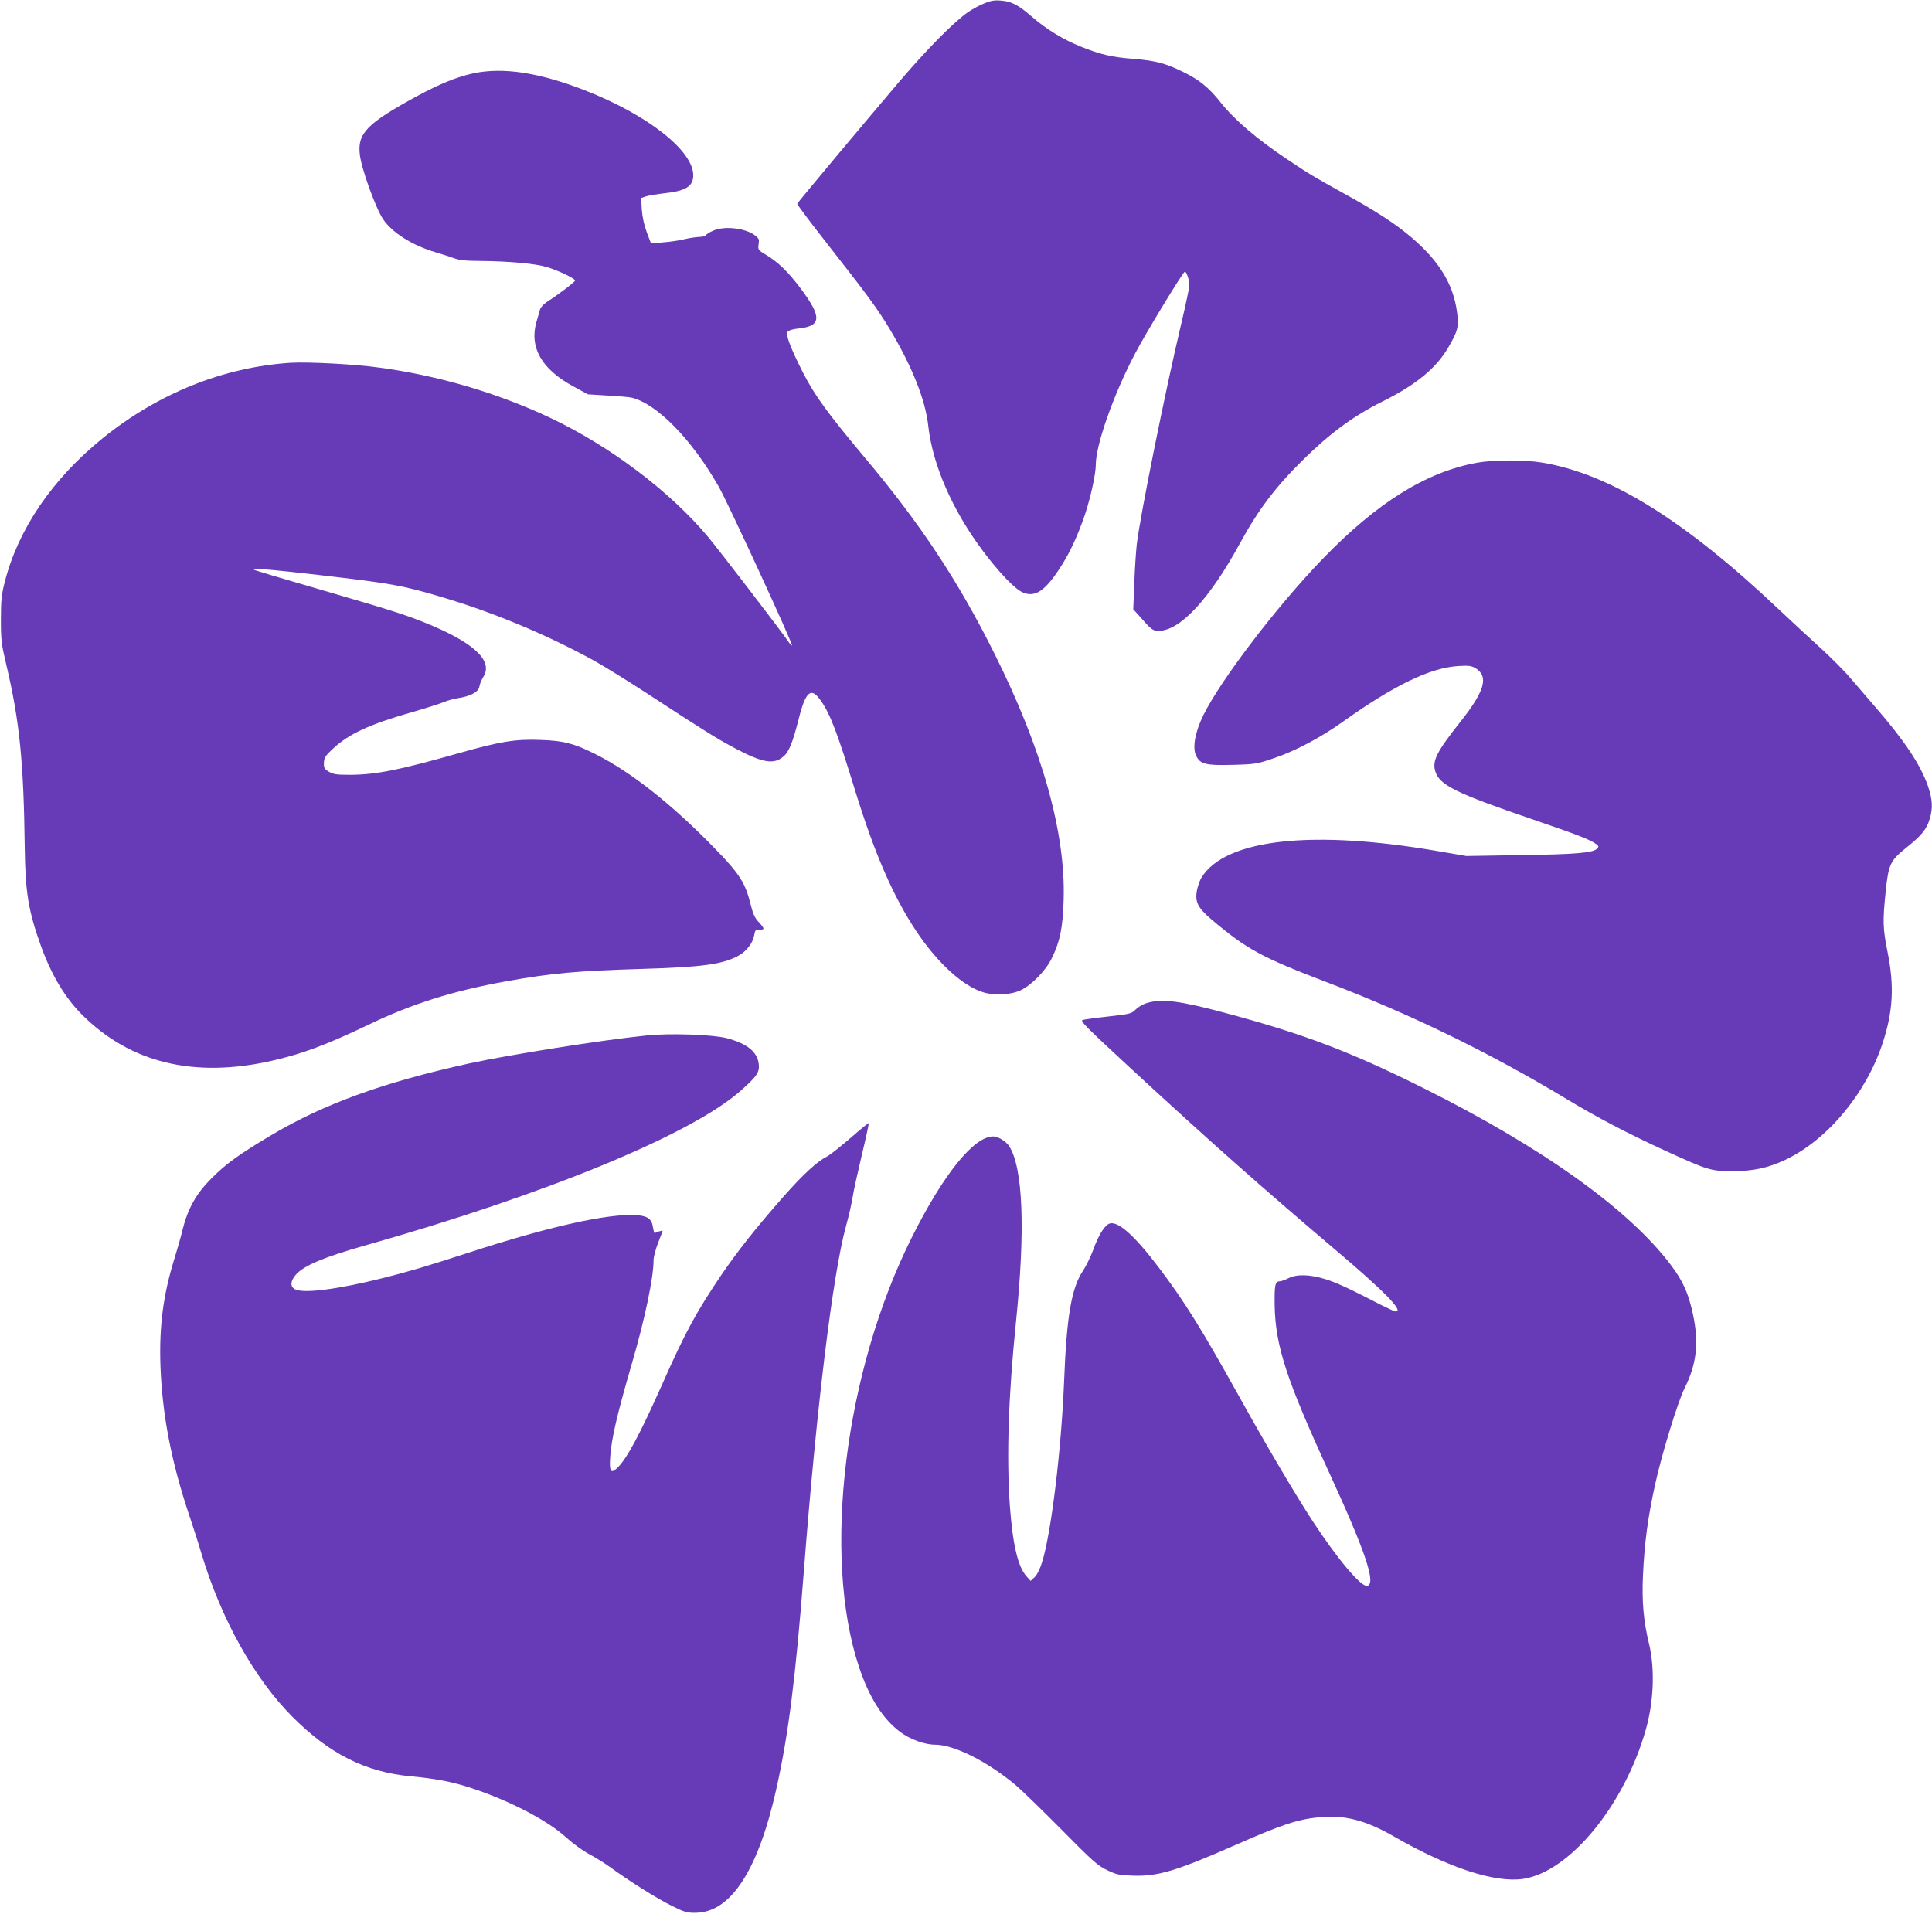
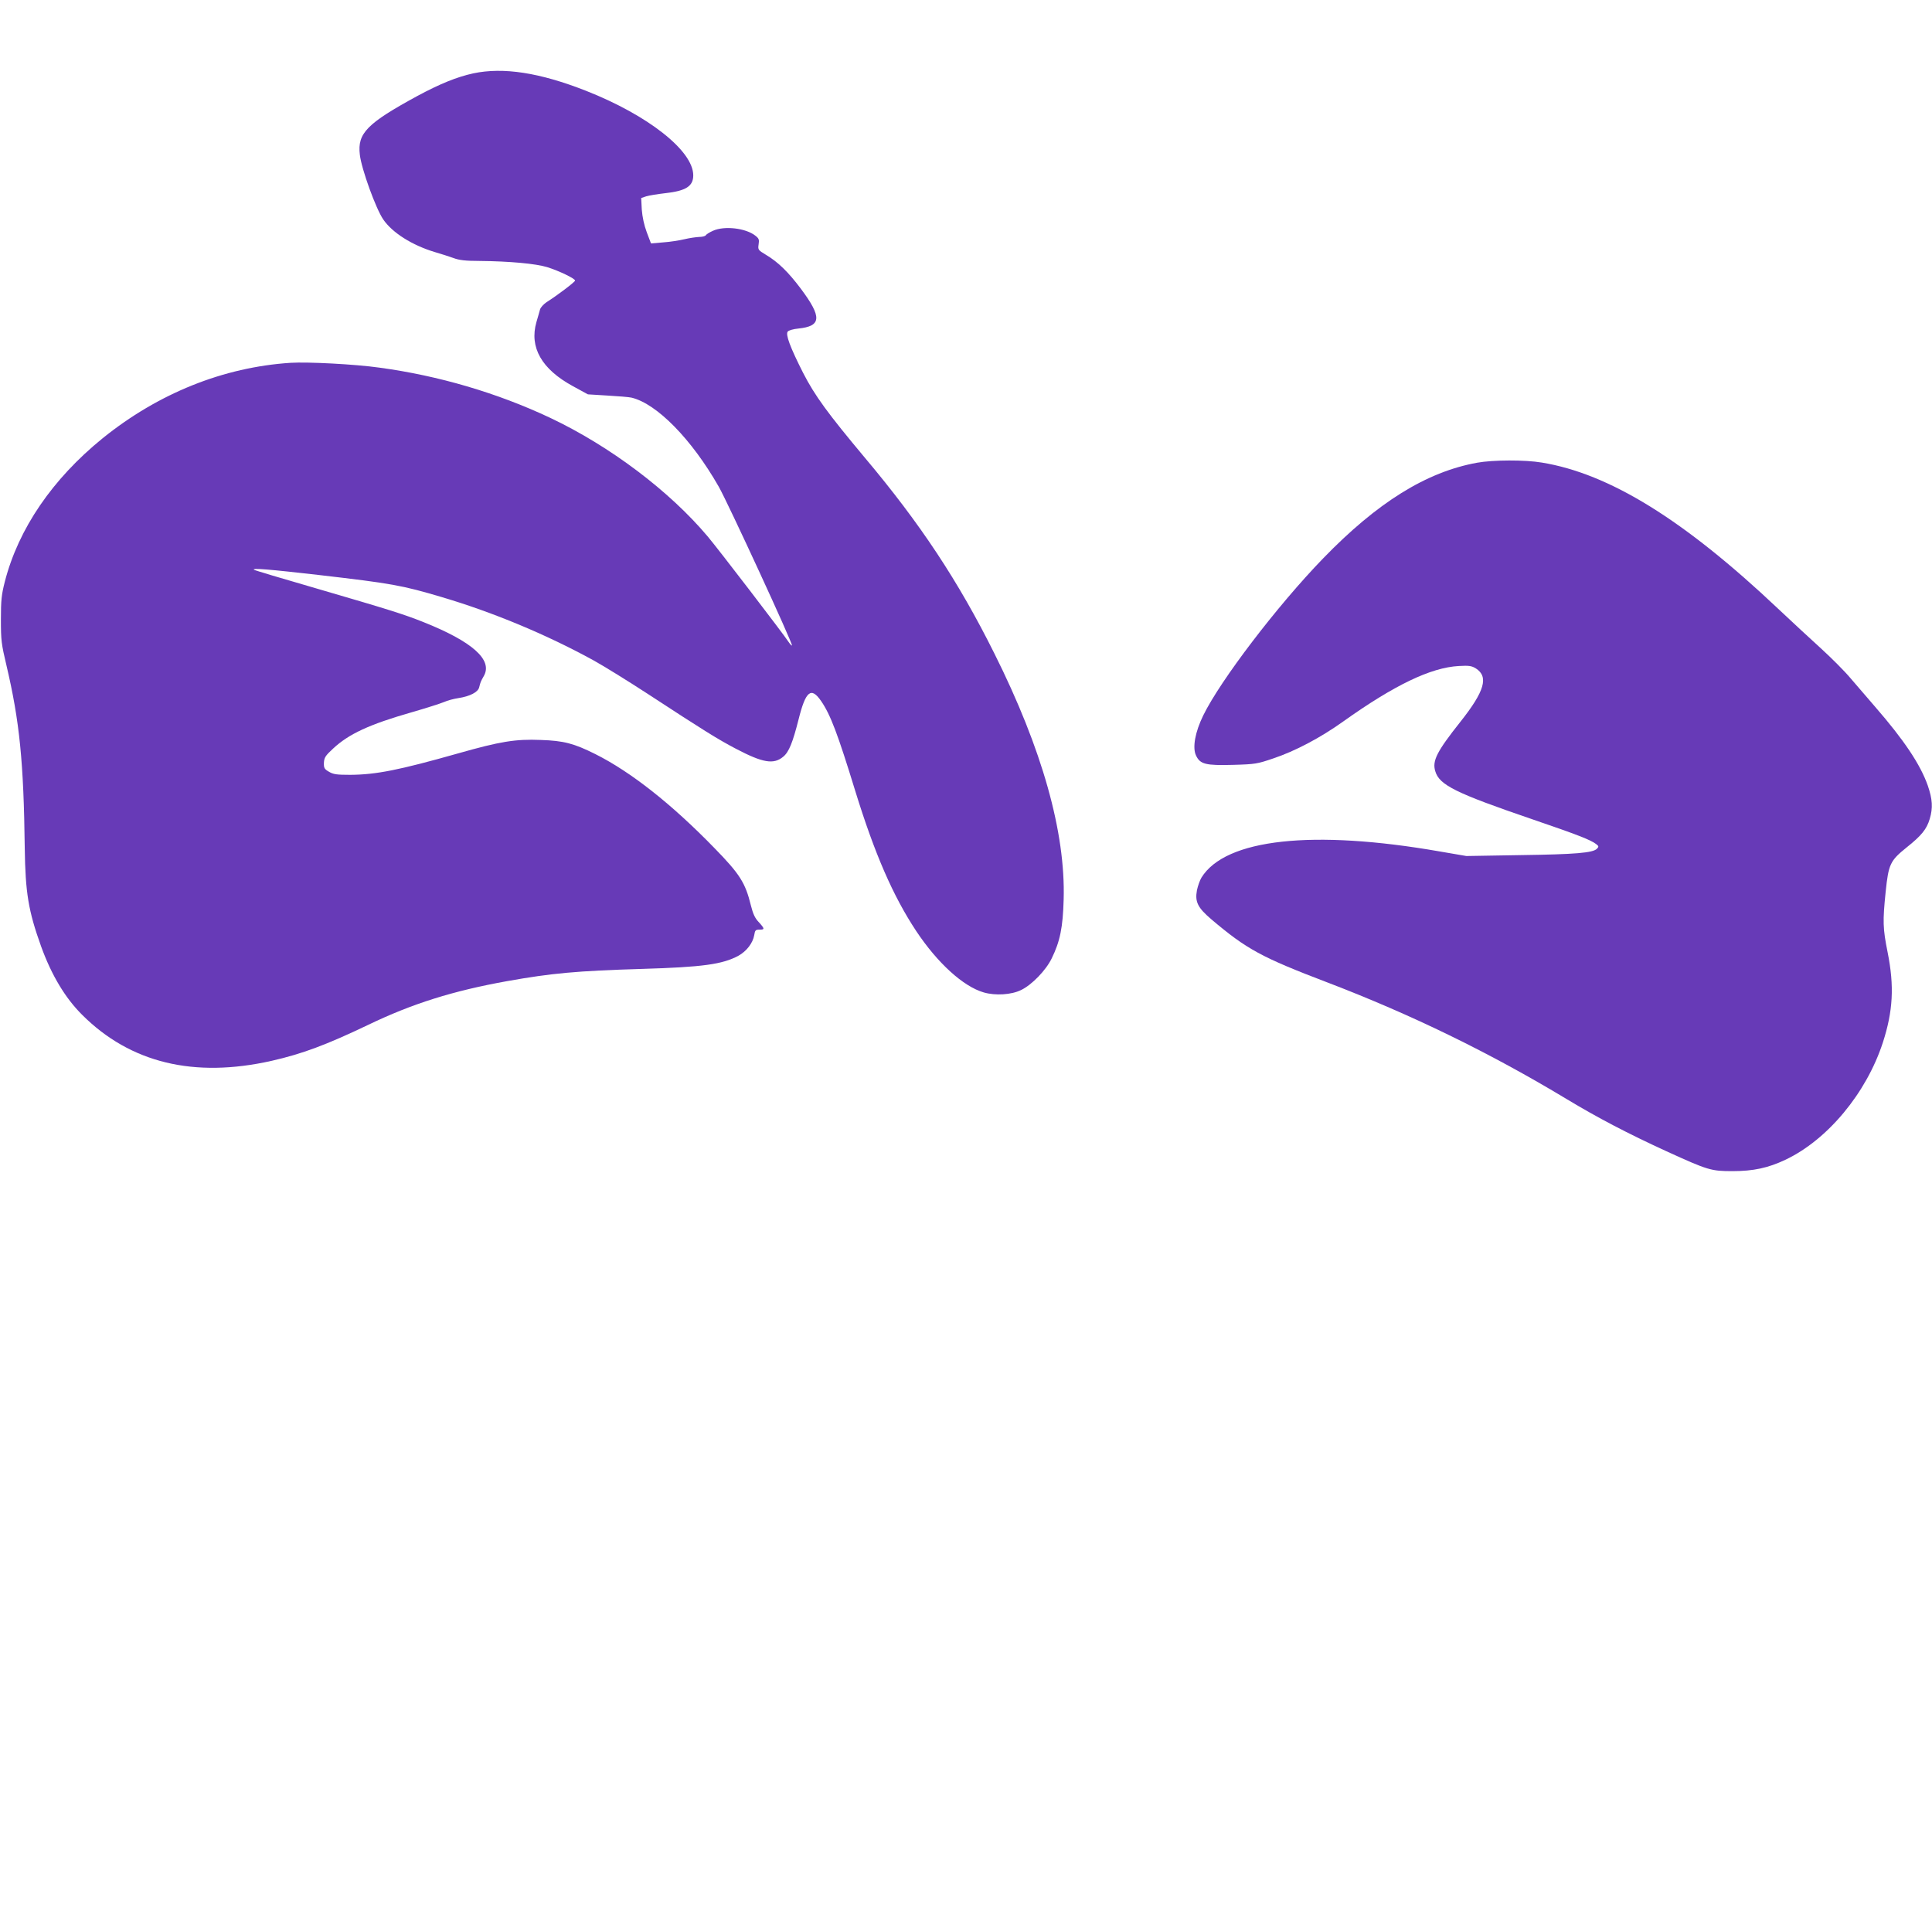
<svg xmlns="http://www.w3.org/2000/svg" version="1.0" width="1280pt" height="1268pt" viewBox="0 0 1280 1268" preserveAspectRatio="xMidYMid meet">
  <g transform="translate(0,1268) scale(0.1,-0.1)" fill="#673ab7" stroke="none">
-     <path d="M6520 12657 c-31 -12 -77 -38 -103 -55 -97 -67 -272 -244 -458 -462 -217 -255 -674 -801 -677 -810 -2 -5 86 -122 196 -262 272 -347 336 -434 420 -574 146 -245 233 -464 252 -636 29 -260 161 -561 363 -830 105 -140 208 -248 260 -272 80 -37 146 4 242 149 70 104 124 221 175 371 37 114 70 264 70 326 0 131 119 467 259 733 72 138 320 545 331 545 11 0 30 -57 30 -89 0 -15 -24 -130 -54 -256 -109 -461 -273 -1276 -295 -1465 -5 -47 -13 -162 -16 -256 l-7 -171 29 -32 c93 -106 99 -111 140 -111 141 0 337 211 538 580 120 220 234 372 417 552 178 176 335 292 528 388 221 110 354 219 435 357 64 110 71 137 58 236 -25 185 -118 337 -302 494 -104 89 -233 173 -451 293 -203 113 -219 122 -370 223 -200 133 -353 264 -442 377 -78 99 -143 152 -253 205 -114 56 -181 73 -326 85 -138 10 -221 29 -346 80 -120 48 -229 115 -323 196 -93 81 -138 105 -209 110 -43 4 -69 -1 -111 -19z" />
    <path d="M3136 12194 c-110 -24 -220 -69 -371 -150 -334 -182 -398 -247 -381 -389 11 -96 106 -357 155 -429 61 -89 192 -171 341 -216 41 -12 98 -30 125 -40 37 -14 81 -19 170 -19 204 -2 374 -18 450 -41 80 -25 185 -76 185 -89 0 -9 -116 -97 -190 -144 -19 -13 -38 -34 -42 -47 -4 -14 -14 -51 -24 -84 -48 -167 34 -312 242 -425 l99 -54 130 -8 c72 -4 144 -10 160 -14 168 -41 398 -276 577 -590 61 -107 493 -1044 485 -1052 -2 -2 -12 8 -22 23 -33 51 -469 620 -536 699 -253 301 -648 599 -1043 786 -352 166 -741 280 -1132 333 -163 23 -474 39 -589 32 -445 -29 -876 -202 -1245 -500 -333 -270 -558 -600 -648 -950 -22 -86 -26 -123 -26 -251 0 -138 3 -162 37 -305 87 -370 114 -640 121 -1210 4 -295 24 -416 108 -650 69 -191 160 -343 273 -455 319 -318 740 -420 1255 -304 202 46 361 105 641 239 291 140 562 225 919 289 297 53 462 68 895 81 400 12 531 30 637 87 54 30 96 84 105 137 5 32 9 36 34 36 37 0 36 6 -4 50 -25 26 -38 54 -52 110 -37 151 -73 208 -243 382 -283 291 -552 503 -787 621 -142 71 -210 89 -362 94 -168 7 -270 -10 -548 -89 -389 -110 -542 -141 -715 -142 -89 0 -111 3 -140 20 -31 18 -35 25 -34 60 2 34 9 46 61 94 104 97 240 160 519 240 94 27 191 58 215 68 24 11 67 22 94 26 79 12 133 40 140 73 8 32 10 38 30 73 62 107 -75 229 -402 359 -131 52 -227 82 -707 222 -225 65 -412 121 -414 124 -12 12 99 3 431 -35 483 -56 550 -68 816 -147 337 -100 691 -247 1004 -419 67 -37 230 -138 362 -224 364 -238 460 -298 580 -361 179 -94 251 -106 314 -53 38 31 63 94 102 248 47 188 83 217 149 121 62 -90 110 -217 226 -595 129 -418 251 -698 404 -929 141 -212 312 -368 448 -407 76 -22 182 -16 247 16 71 34 165 131 203 210 55 112 74 205 79 390 13 444 -142 996 -459 1630 -239 480 -492 862 -858 1297 -245 293 -331 410 -409 562 -86 170 -118 255 -102 274 6 8 38 17 70 20 154 16 158 75 16 265 -82 109 -150 176 -231 224 -52 31 -53 34 -48 69 5 31 2 39 -21 57 -64 51 -206 67 -281 33 -23 -10 -45 -24 -48 -30 -4 -6 -24 -11 -44 -11 -20 -1 -64 -7 -97 -15 -33 -8 -96 -18 -141 -21 l-81 -7 -28 74 c-18 48 -29 101 -33 150 l-4 77 33 11 c19 6 76 15 127 21 136 15 185 46 185 118 0 163 -300 399 -712 561 -306 120 -546 157 -745 115z" />
    <path d="M9786 9614 c-336 -61 -661 -263 -1021 -635 -303 -313 -679 -806 -793 -1039 -54 -110 -73 -214 -48 -266 27 -58 64 -67 246 -62 147 4 161 7 264 42 147 49 315 138 466 246 337 240 579 357 765 367 68 4 85 1 113 -16 86 -55 58 -151 -102 -353 -157 -198 -188 -259 -167 -328 27 -92 135 -145 647 -320 301 -103 382 -135 419 -163 18 -14 18 -17 5 -31 -27 -27 -141 -37 -505 -42 l-360 -6 -175 30 c-841 147 -1421 84 -1580 -173 -11 -18 -24 -56 -30 -84 -14 -77 5 -115 96 -193 234 -198 331 -251 769 -418 557 -213 1074 -465 1582 -771 207 -125 408 -230 663 -347 276 -126 296 -132 438 -132 138 0 236 21 350 75 280 132 537 442 646 776 68 209 77 374 32 599 -32 159 -33 206 -13 401 19 184 30 206 139 294 98 78 133 121 153 189 22 73 18 131 -13 221 -49 139 -156 300 -349 522 -48 56 -121 140 -161 187 -39 47 -128 136 -196 198 -68 62 -197 181 -286 265 -623 589 -1118 895 -1565 968 -112 19 -324 18 -429 -1z" />
-     <path d="M7599 6034 c-26 -7 -59 -27 -75 -43 -28 -28 -37 -30 -179 -46 -82 -9 -160 -20 -172 -23 -19 -6 22 -47 315 -318 522 -482 873 -793 1352 -1199 330 -279 463 -415 407 -415 -7 0 -48 19 -92 41 -219 113 -297 149 -373 173 -103 32 -191 35 -247 6 -22 -11 -47 -20 -56 -20 -31 0 -36 -24 -34 -160 5 -266 76 -487 360 -1105 244 -531 314 -741 253 -753 -41 -8 -199 181 -362 430 -121 187 -303 495 -488 828 -250 449 -360 626 -529 849 -166 220 -280 320 -334 291 -32 -17 -70 -81 -103 -174 -17 -44 -46 -105 -66 -134 -77 -116 -109 -299 -126 -732 -18 -451 -85 -1007 -146 -1201 -14 -46 -34 -85 -50 -100 l-26 -24 -28 31 c-57 65 -91 212 -110 474 -22 325 -9 721 41 1210 63 614 47 1025 -46 1167 -21 31 -73 63 -105 63 -129 -1 -330 -251 -539 -669 -446 -890 -595 -2107 -350 -2846 67 -201 157 -344 272 -430 64 -49 163 -85 231 -85 126 0 346 -110 535 -268 36 -30 172 -162 301 -292 209 -212 243 -242 304 -271 62 -30 81 -34 170 -37 166 -6 287 30 681 203 309 136 412 170 555 184 165 17 308 -20 491 -125 366 -211 676 -312 863 -283 308 49 668 488 810 989 53 187 61 403 21 569 -36 149 -48 282 -40 450 10 218 32 386 82 611 41 189 150 545 193 630 81 161 97 303 56 493 -30 139 -66 219 -146 325 -277 368 -847 776 -1635 1170 -488 244 -803 363 -1324 502 -295 79 -415 94 -512 64z" />
-     <path d="M4285 5819 c-297 -30 -913 -128 -1175 -185 -569 -125 -966 -269 -1315 -477 -213 -127 -298 -188 -396 -287 -100 -100 -155 -199 -190 -340 -11 -47 -36 -134 -55 -195 -73 -236 -100 -445 -91 -705 12 -328 73 -640 192 -994 24 -72 61 -185 80 -251 131 -435 349 -825 601 -1079 247 -248 486 -368 788 -396 169 -16 273 -36 403 -79 249 -82 502 -214 623 -325 43 -39 111 -89 151 -110 41 -22 103 -60 139 -86 124 -91 313 -210 409 -257 86 -43 103 -48 161 -47 232 3 413 282 533 819 80 356 128 737 182 1435 84 1089 192 1973 279 2292 19 68 39 156 45 196 6 40 34 166 61 280 27 113 48 208 45 210 -2 2 -57 -43 -122 -100 -65 -56 -134 -111 -154 -121 -67 -34 -160 -120 -292 -270 -179 -203 -300 -357 -406 -512 -167 -247 -241 -383 -386 -710 -157 -353 -244 -515 -308 -574 -41 -37 -51 -21 -44 78 8 118 46 282 143 615 86 294 144 570 144 686 0 22 14 73 30 115 17 42 30 78 30 80 0 2 -12 0 -26 -5 -14 -6 -27 -10 -28 -10 -2 0 -6 17 -10 38 -8 55 -35 75 -106 80 -187 14 -583 -75 -1115 -248 -289 -94 -385 -122 -570 -169 -301 -75 -527 -104 -582 -73 -32 18 -29 55 8 97 52 59 186 115 449 190 1201 339 2166 736 2495 1026 109 96 128 123 122 178 -9 81 -76 136 -212 172 -93 24 -377 34 -530 18z" />
  </g>
</svg>